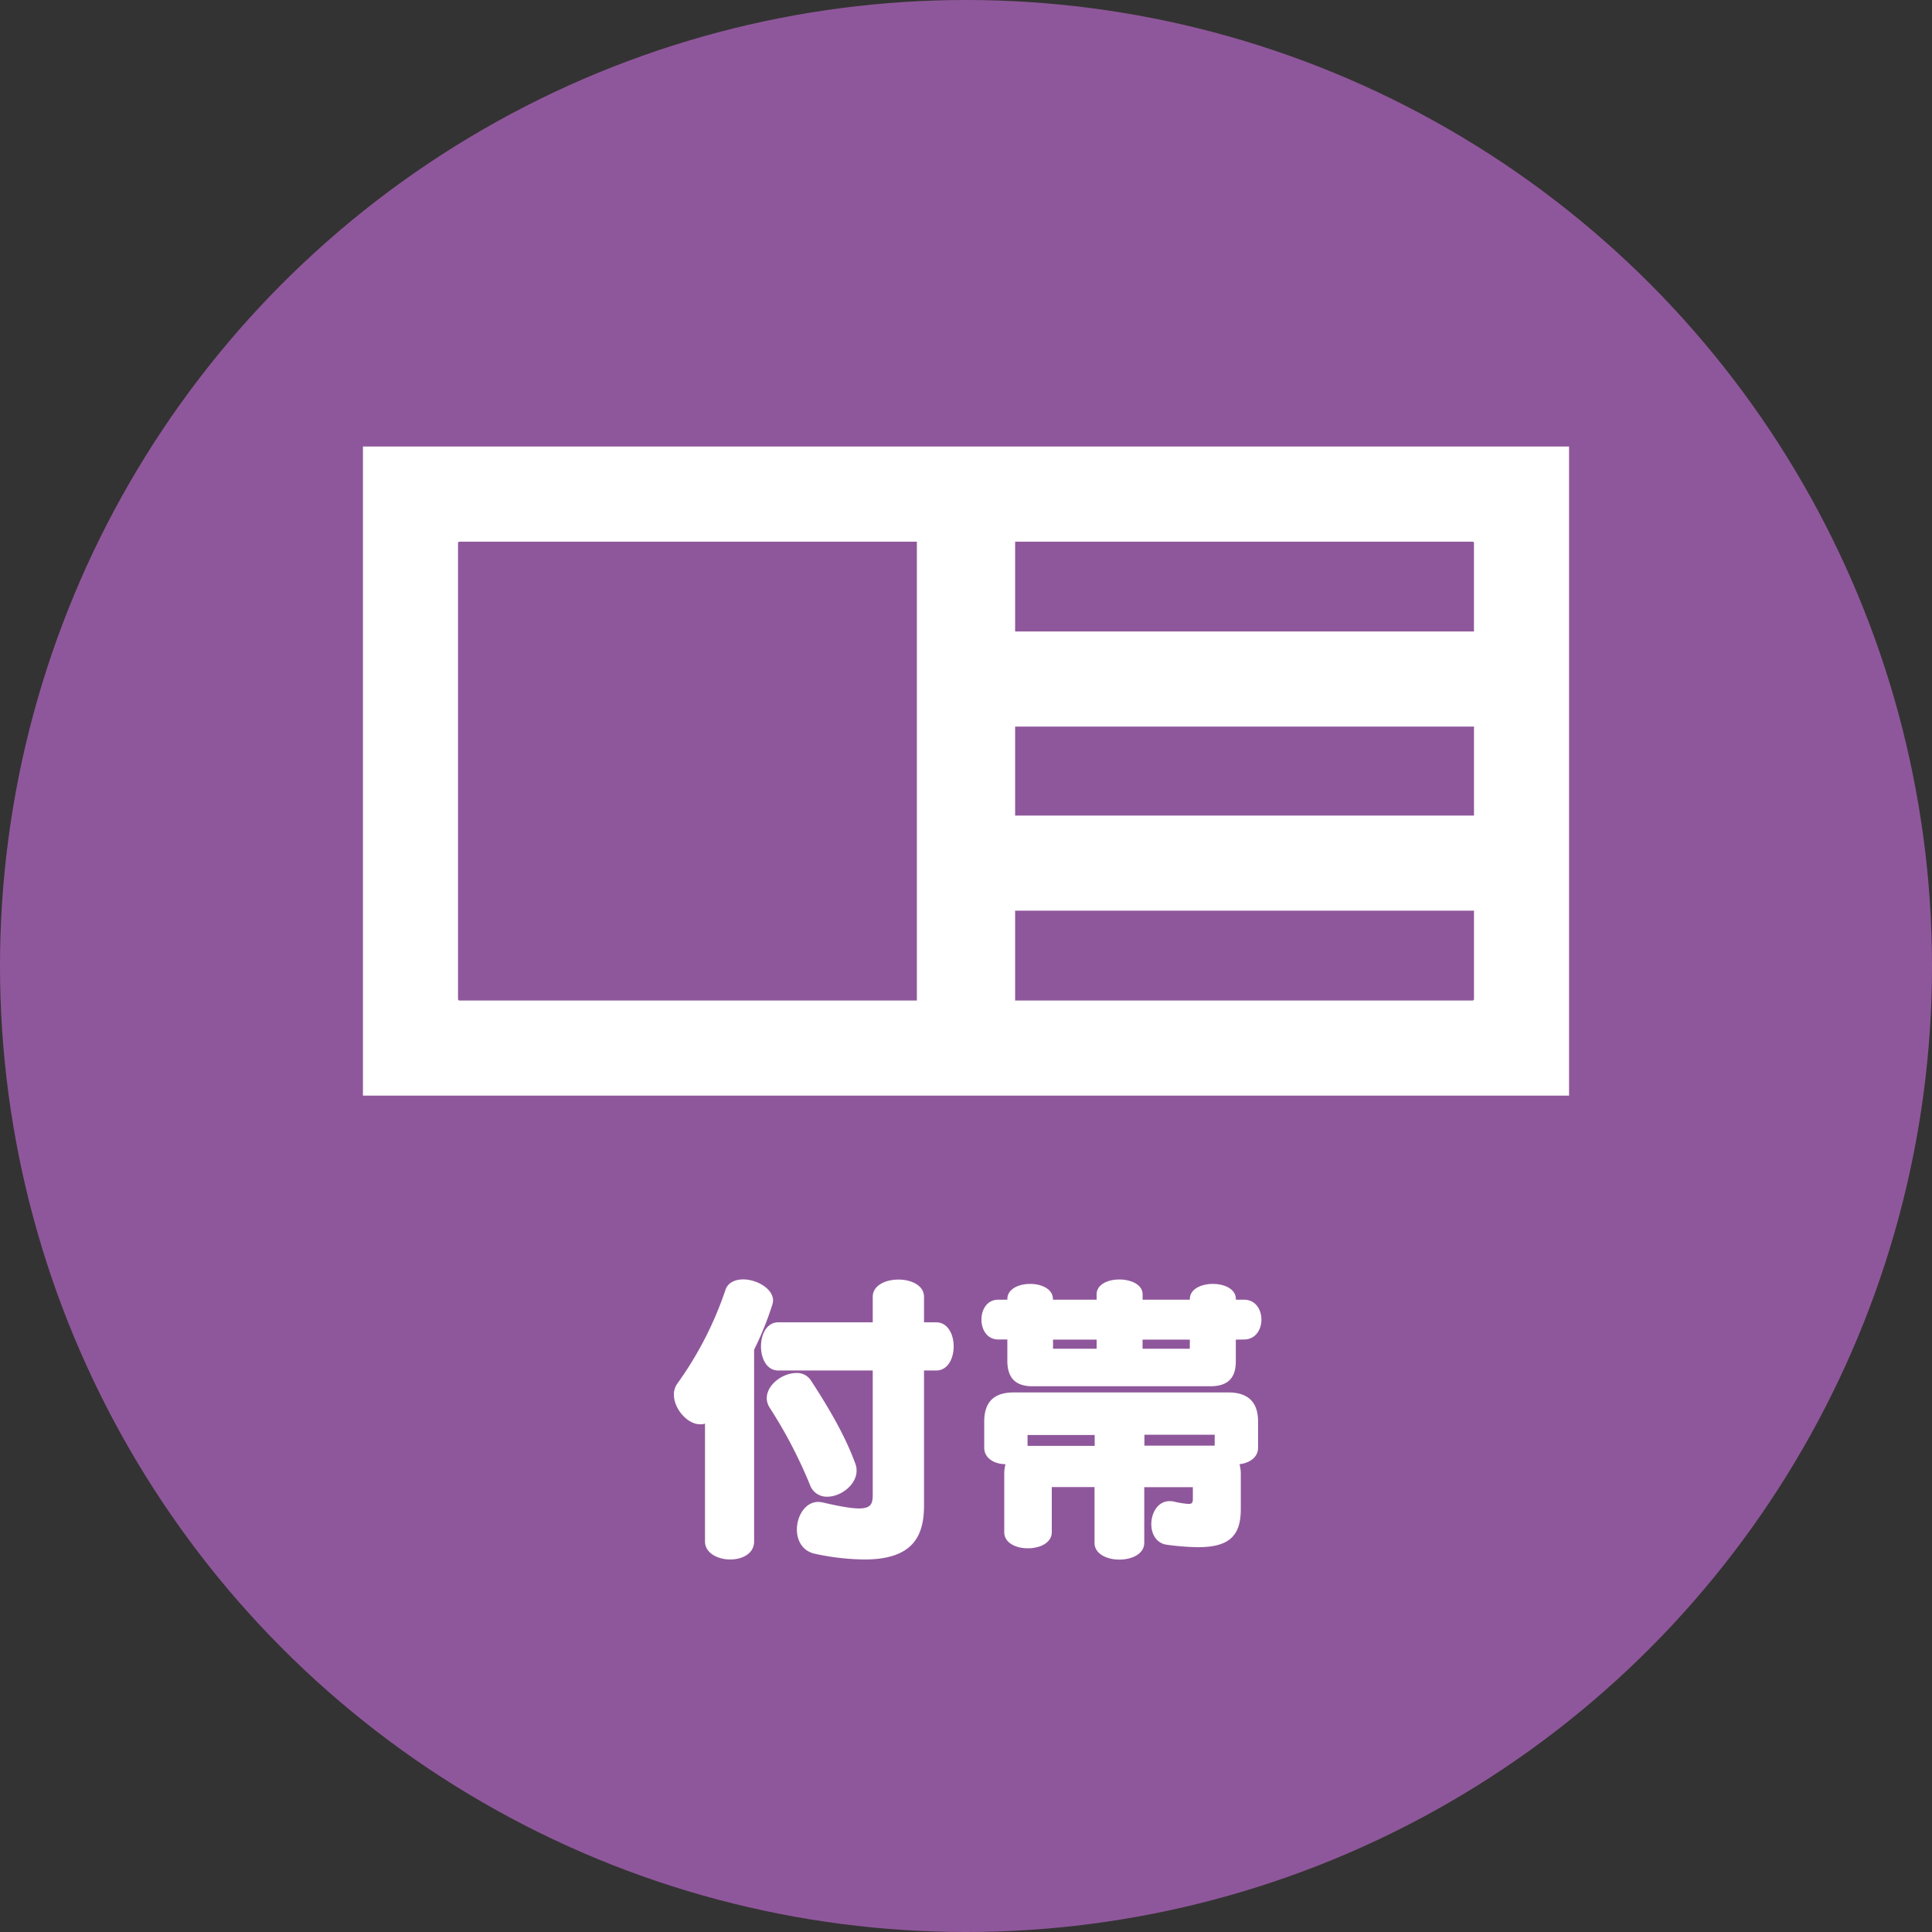
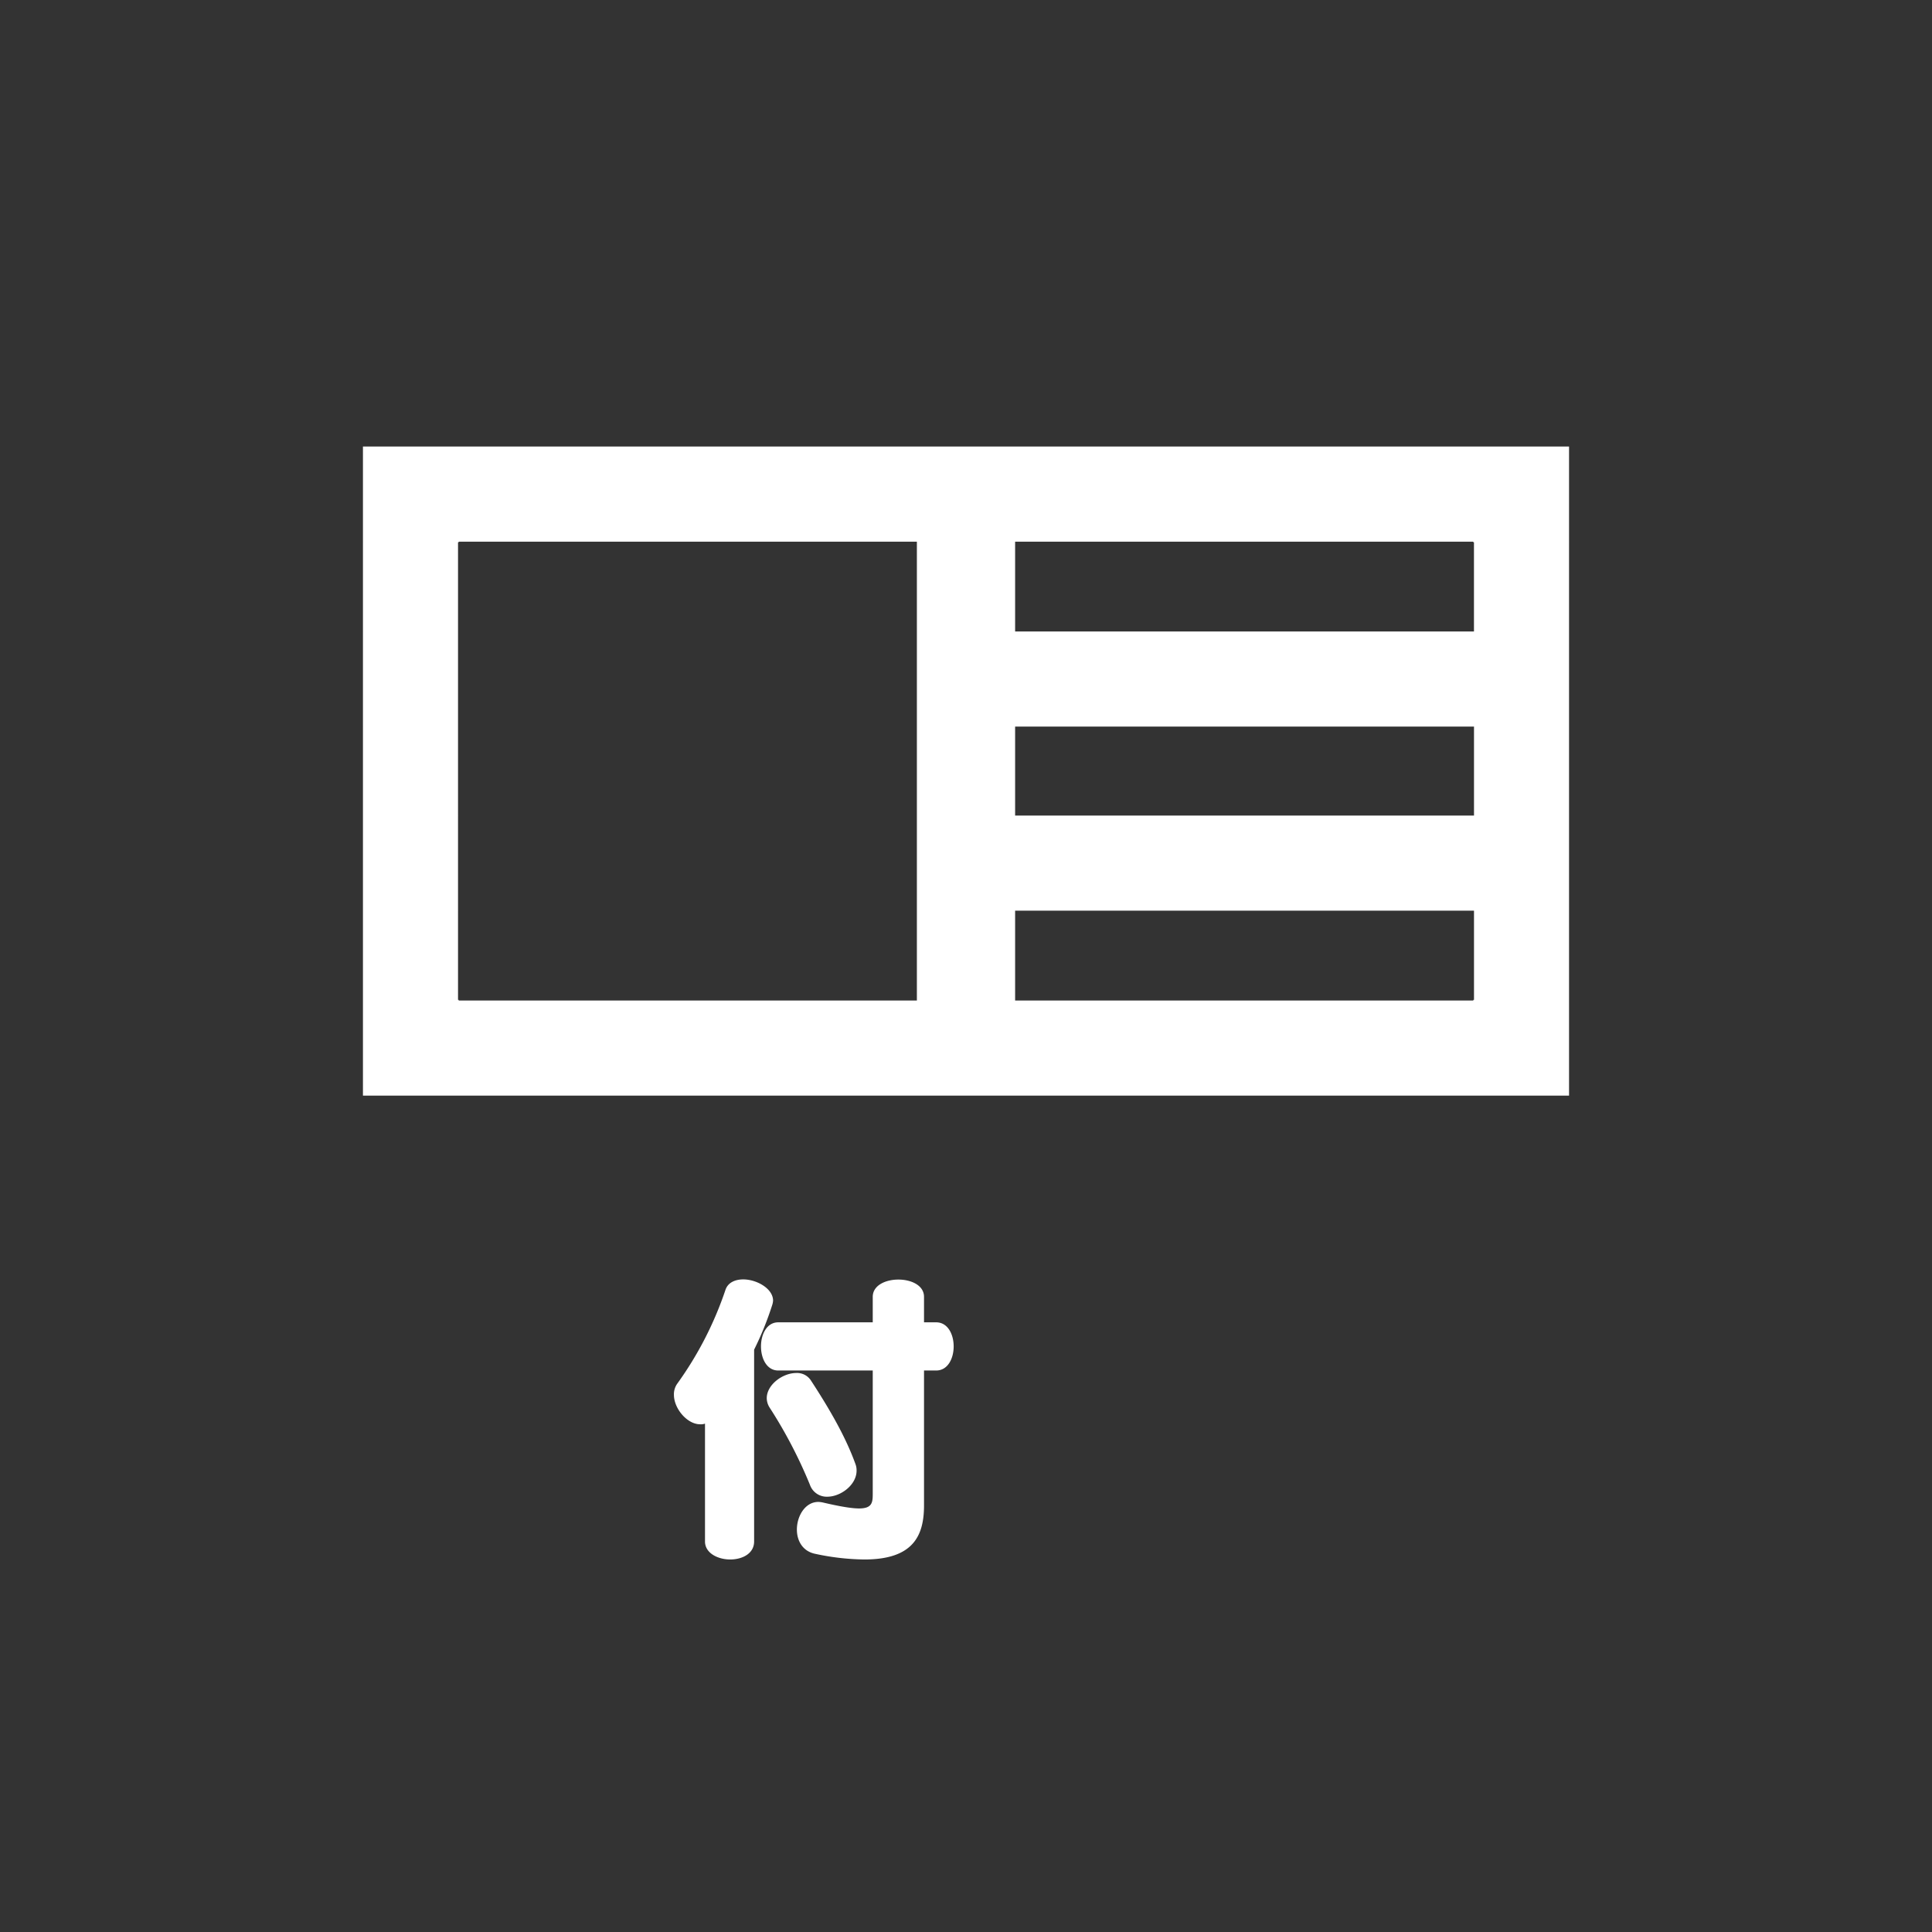
<svg xmlns="http://www.w3.org/2000/svg" id="レイヤー_1" data-name="レイヤー 1" viewBox="0 0 636 636">
  <rect x="0" y="0" width="636" height="636" fill="#333333" stroke="none" />
  <defs>
    <style>.cls-1{fill:#8f579b;}.cls-2{fill:#fff;}</style>
  </defs>
-   <circle class="cls-1" cx="318" cy="318" r="318" />
  <path class="cls-2" d="M254.25,429.46a103,103,0,0,1-6,14.84v63.14c0,4-3.89,5.93-7.88,5.93s-8.29-2.05-8.29-5.93V468.65a4.11,4.11,0,0,1-1.63.21c-4.2,0-8.6-5.12-8.6-9.72a6,6,0,0,1,1.13-3.69,115.93,115.93,0,0,0,15.86-30.9c.82-2.35,3.17-3.38,5.83-3.38,4.4,0,9.82,3,9.82,7A6.12,6.12,0,0,1,254.25,429.46Zm49.93,21.7v44.41c0,9.92-3.48,17.8-19.64,17.8a80.29,80.29,0,0,1-16.07-1.84c-4.3-.82-6.14-4.4-6.14-8,0-4.51,2.76-9.11,7.06-9.11a8.12,8.12,0,0,1,1.54.2c5.73,1.34,9.51,1.95,11.87,1.95,4.29,0,4.5-1.95,4.5-4.81V451.16H256.19c-7.57,0-7.57-15.86,0-15.86H287.3v-8.39c0-7.58,16.88-7.58,16.88,0v8.39h4c7.68,0,7.68,15.86,0,15.86ZM272.36,492.7a5.83,5.83,0,0,1-5.73-3.89,154.52,154.52,0,0,0-13.3-25.48,5.84,5.84,0,0,1-.92-3.07c0-4.4,5.21-8.28,9.72-8.28a5.42,5.42,0,0,1,4.81,2.45c6.54,10,11.56,18.93,14.63,27.42a5.8,5.8,0,0,1,.41,2.25C282,488.81,276.76,492.7,272.36,492.7Z" />
-   <path class="cls-2" d="M406.82,441v7.16c0,5.63-2.76,8.19-8.49,8.19H339.9c-5.63,0-8.29-2.77-8.29-8.4v-7h-3c-7.37,0-7.37-13.1,0-13.1h3v-.21c0-6.65,15-6.65,15,0v.21H361v-1.74c0-3.28,3.68-4.91,7.47-4.91s7.67,1.63,7.67,4.91v1.74h15.55v-.21c0-6.65,15.15-6.65,15.15,0v.21h2.66c7.67,0,7.67,13.1,0,13.1ZM408.05,482a13,13,0,0,1,.41,3.58v11.25c0,9-4.1,12.49-14.13,12.49a83.43,83.43,0,0,1-10.33-.82c-3.38-.51-5-3.58-5-6.75,0-3.69,2.14-7.58,6-7.58a5.44,5.44,0,0,1,1.33.11,30.83,30.83,0,0,0,4.91.81c1.33,0,1.44-.61,1.44-1.84v-3.68h-16v18.31c0,7.37-16.37,7.37-16.37,0V489.53H346.24v14.84c0,3.58-4,5.32-7.88,5.32s-7.77-1.74-7.77-5.32V485.54A12.63,12.63,0,0,1,331,482c-3.48,0-7-1.85-7-5.43V468c0-6.45,3.17-9.62,9.72-9.62h70.6c6.55,0,9.83,3.17,9.83,9.62v8.49C414.19,479.81,411.22,481.65,408.05,482Zm-47.69-9.62h-22.1v3.58h22.1ZM361,441H346.65v3H361Zm30.69,0H376.12v3h15.55Zm8.19,31.31H376.73v3.58h23.13Z" />
  <path class="cls-2" d="M500.88,147H318.52c-.18,0-.35,0-.52,0s-.34,0-.52,0h-198V360.67h198c.18,0,.35,0,.52,0s.34,0,.52,0h198V147ZM485.23,268.48H334.17V239.19H485.23Zm-183.4,60.88H151v-.21h-.22V178.52H151v-.21H301.83ZM485,329.15v.21H334.17V299.78H485.23v29.37Zm.22-121.27H334.17V178.31H485v.21h.22Z" />
</svg>